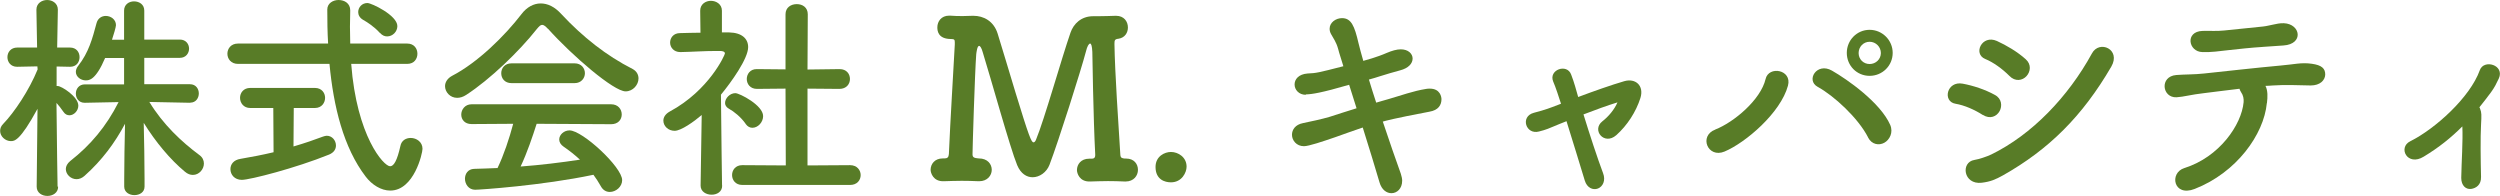
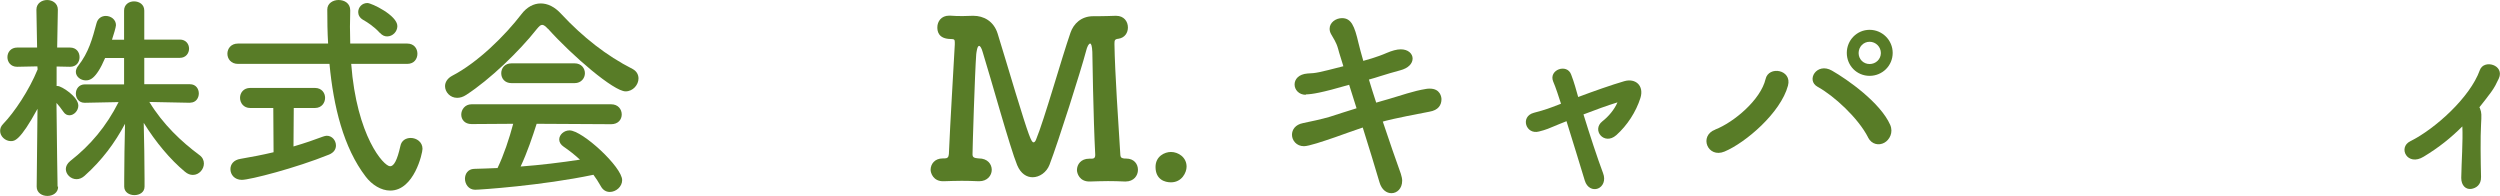
<svg xmlns="http://www.w3.org/2000/svg" id="_レイヤー_1" data-name="レイヤー_1" viewBox="0 0 181.95 14.26">
  <defs>
    <style>
      .cls-1 {
        fill: #587c27;
      }
    </style>
  </defs>
  <path class="cls-1" d="M4.23,13.59c0,.45-.4.67-.78.67s-.78-.22-.78-.67v-.02l.06-5.65c-1.28,2.35-1.68,2.35-1.94,2.35-.4,0-.78-.34-.78-.74,0-.18.06-.35.22-.51.82-.85,1.89-2.45,2.51-3.97l-.02-.22-1.46.03h-.02c-.46,0-.7-.35-.7-.7s.24-.7.72-.7h1.44l-.05-2.74v-.02c0-.46.4-.7.78-.7s.78.24.78.7v.02s-.03,1.28-.05,2.74h.93c.48,0,.7.35.7.7s-.22.7-.69.7h-.02l-.96-.02v1.42h.08c.27,0,1.5.77,1.5,1.43,0,.37-.32.7-.64.7-.16,0-.32-.06-.45-.26-.16-.24-.34-.46-.5-.64.02,2.51.08,6.07.08,6.07v.02ZM13.85,7.48l-2.98-.06c.99,1.63,2.34,2.9,3.65,3.87.22.16.32.38.32.61,0,.42-.35.83-.8.83-.19,0-.38-.06-.59-.24-1.06-.88-2.13-2.16-2.99-3.55.03,1.31.06,2.83.06,4.08v.56c0,.42-.37.62-.74.62s-.74-.21-.74-.62v-.54c0-1.22.03-2.74.06-4.03-.74,1.38-1.66,2.64-2.95,3.79-.18.16-.38.24-.58.24-.42,0-.78-.35-.78-.74,0-.19.1-.4.32-.58,1.47-1.15,2.62-2.51,3.52-4.29l-2.45.05h-.02c-.43,0-.64-.34-.64-.67s.22-.67.66-.67h2.85v-1.92h-1.38c-.69,1.62-1.17,1.63-1.41,1.63-.37,0-.72-.27-.72-.62,0-.14.05-.29.18-.45.75-.96,1.02-1.95,1.33-3.11.1-.35.38-.51.67-.51.37,0,.74.26.74.67,0,.13-.18.74-.29,1.06h.88V.77c0-.45.37-.67.72-.67.38,0,.75.22.75.67v2.11h2.59c.45,0,.67.34.67.66s-.22.67-.67.67h-2.59v1.92h3.33c.43,0,.64.34.64.67s-.21.67-.62.67h-.02Z" />
  <path class="cls-1" d="M25.56,4.64c.4,5.28,2.37,7.46,2.83,7.46.27,0,.51-.4.75-1.47.08-.42.42-.59.75-.59.42,0,.86.29.86.79,0,.32-.61,3.04-2.35,3.04-.66,0-1.33-.42-1.78-1.01-1.62-2.11-2.35-5.11-2.64-8.21h-6.66c-.51,0-.77-.37-.77-.74s.26-.74.77-.74h6.56c-.05-.83-.06-1.66-.06-2.48,0-.45.42-.69.82-.69.43,0,.85.24.85.75v.03c0,.37-.02.77-.02,1.17s.02.8.02,1.22h4.15c.5,0,.74.37.74.74s-.24.74-.74.74h-4.08ZM19.89,7.86h-1.68c-.48,0-.74-.37-.74-.74s.26-.72.74-.72h4.71c.5,0,.74.37.74.72s-.24.74-.74.74h-1.54l-.02,2.8c.82-.24,1.57-.5,2.15-.72.1-.03.19-.06.27-.06.4,0,.67.35.67.71,0,.26-.14.51-.5.66-2.42.98-5.76,1.84-6.35,1.84-.53,0-.83-.38-.83-.78,0-.34.22-.67.74-.75.77-.13,1.6-.29,2.4-.48l-.02-3.2ZM27.65,2.4c-.43-.48-.95-.8-1.23-.96-.24-.14-.35-.35-.35-.56,0-.34.27-.66.67-.66.3,0,2.18.9,2.18,1.68,0,.4-.34.75-.74.75-.18,0-.35-.06-.53-.26Z" />
  <path class="cls-1" d="M39.88,2.1c-.18-.19-.3-.29-.42-.29s-.22.1-.38.29c-1.31,1.66-3.42,3.68-5.14,4.8-.24.16-.46.22-.67.22-.51,0-.88-.42-.88-.85,0-.27.16-.56.51-.75,1.86-.96,3.84-2.91,5.06-4.5.38-.5.88-.77,1.39-.77s1.02.24,1.5.77c1.57,1.68,3.28,3.03,5.19,4,.3.16.43.42.43.69,0,.46-.4.94-.94.94-.86,0-3.87-2.58-5.65-4.56ZM39.06,9c-.29.91-.69,2.1-1.17,3.12,1.47-.11,2.93-.29,4.32-.5-.37-.34-.77-.66-1.17-.93-.24-.16-.34-.35-.34-.54,0-.34.34-.66.75-.66.94,0,3.83,2.67,3.83,3.62,0,.48-.45.86-.9.86-.26,0-.5-.13-.66-.43-.16-.29-.34-.56-.53-.82-3.75.79-8.29,1.09-8.61,1.09-.48,0-.74-.42-.74-.8,0-.35.21-.7.66-.72.56-.02,1.14-.03,1.71-.06.45-.93.86-2.16,1.14-3.22l-3.03.02c-.51,0-.75-.34-.75-.69s.26-.75.75-.75h10.16c.51,0,.77.37.77.74s-.26.71-.77.71l-5.44-.03ZM37.23,6.05c-.5,0-.75-.35-.75-.72s.26-.72.75-.72h4.59c.5,0,.75.37.75.72s-.26.72-.75.72h-4.59Z" />
-   <path class="cls-1" d="M52.56,13.51c0,.45-.38.66-.77.66s-.8-.22-.8-.66v-.02l.08-5.12c-.56.48-1.5,1.15-1.97,1.15s-.82-.35-.82-.74c0-.24.14-.48.46-.66,2.88-1.55,4.02-4.13,4.02-4.23,0-.16-.24-.18-.35-.18h-.29c-.91,0-1.6.06-2.59.08h-.02c-.48,0-.74-.35-.74-.69s.24-.69.72-.69c.5-.02.99-.02,1.49-.03l-.02-1.6c0-.48.4-.72.78-.72s.8.24.8.72v1.58h.53c.93.02,1.38.46,1.38,1.07,0,.83-1.22,2.54-1.98,3.46.02,2.48.08,6.58.08,6.58v.02ZM54.26,9c-.34-.48-.83-.88-1.23-1.1-.18-.1-.26-.26-.26-.4,0-.35.35-.72.75-.72.3,0,2.02.88,2.02,1.67,0,.45-.38.85-.78.85-.18,0-.35-.08-.5-.29ZM54.02,13.46c-.5,0-.74-.37-.74-.72s.24-.72.74-.72l3.17.02-.02-5.59-2.08.02c-.5,0-.74-.37-.74-.72s.24-.72.72-.72h.02l2.08.02V1.04c0-.5.4-.74.82-.74s.8.24.8.74l-.02,4.02,2.32-.03h.02c.5,0,.75.35.75.72s-.26.72-.77.72l-2.32-.02v5.59l3.1-.02c.51,0,.77.37.77.72,0,.37-.26.72-.77.72h-7.86Z" />
  <path class="cls-1" d="M79.61,1.18h.29c.42,0,.93-.02,1.28-.03h.05c.58,0,.86.42.86.85,0,.38-.22.75-.69.82-.27.03-.29.11-.29.38.03,2.06.29,5.86.43,8.1.02.18.11.22.32.24h.1c.58,0,.86.4.86.82s-.3.85-.9.85h-.06c-.42-.02-.82-.03-1.22-.03-.46,0-.91.02-1.3.03-.79.03-.96-.62-.96-.83,0-.42.3-.83.88-.83h.18c.16,0,.27-.05.27-.26v-.05c-.14-2.64-.21-7.46-.21-7.46-.02-.43-.08-.61-.16-.61-.1,0-.22.22-.3.56-.35,1.33-2,6.55-2.66,8.27-.21.54-.72.9-1.23.9-.43,0-.86-.26-1.12-.88-.51-1.23-1.92-6.34-2.51-8.23-.08-.29-.18-.45-.26-.45-.14,0-.19.46-.21.61-.1,1.33-.27,6.88-.27,7.28,0,.22.11.27.43.3h.03c.64,0,.94.42.94.83s-.32.83-.91.83h-.06c-.42-.02-.82-.03-1.22-.03-.46,0-.91.02-1.3.03-.78.03-.96-.62-.96-.83,0-.42.3-.83.88-.83h.13c.21,0,.3-.08.32-.32.11-2.56.32-5.88.43-7.97v-.16c0-.18-.03-.24-.26-.24-.96,0-1.01-.59-1.01-.85,0-.43.29-.85.85-.85h.1c.24.02.54.03.88.03.24,0,.5-.02.72-.02h.08c.72,0,1.47.37,1.76,1.3.3.96.82,2.71,1.3,4.29.98,3.2,1.15,3.62,1.31,3.62.06,0,.13-.06.18-.19.61-1.47,1.87-5.95,2.51-7.79.22-.64.77-1.2,1.65-1.2h.03Z" />
  <path class="cls-1" d="M85.22,13.27c-.43,0-1.12-.19-1.12-1.12,0-.78.67-1.09,1.12-1.09.53,0,1.14.38,1.14,1.07,0,.42-.34,1.14-1.14,1.14Z" />
  <path class="cls-1" d="M95.04,6.9c-.51,0-.82-.37-.82-.75s.29-.75.94-.8c.64-.03.75-.05,2.61-.53-.14-.48-.29-.9-.38-1.26-.14-.51-.35-.77-.51-1.07-.08-.14-.11-.27-.11-.4,0-.45.45-.77.9-.77.67,0,.91.56,1.2,1.81.08.35.21.8.35,1.3.08-.02,1.01-.27,1.71-.58.38-.16.72-.26,1.02-.26.54,0,.86.32.86.67s-.29.7-.91.86c-.54.14-.94.27-1.47.43-.24.08-.51.16-.8.24.16.54.34,1.1.53,1.68.3-.08.59-.18.9-.26.91-.26,1.79-.59,2.74-.74.1-.02.18-.02.26-.02.77,0,.85.62.85.77,0,.42-.22.8-.88.91-2.64.5-3.22.67-3.39.72.48,1.44.96,2.82,1.31,3.79.06.19.1.37.1.51,0,.58-.38.91-.78.91-.35,0-.71-.24-.87-.79-.3-1.04-.75-2.48-1.22-3.99-.72.24-1.36.48-1.99.7-.93.32-1.94.66-2.29.66-.54,0-.87-.42-.87-.83,0-.37.24-.74.8-.85.54-.11,1.38-.29,1.95-.46.56-.18,1.23-.4,1.95-.62-.19-.59-.37-1.17-.54-1.71-2.03.59-2.71.69-3.14.7h-.02Z" />
  <path class="cls-1" d="M115.25,8.34c.45,1.46,1.01,3.17,1.42,4.26.21.54-.02.98-.37,1.12-.37.14-.8-.05-.96-.58-.35-1.14-.86-2.83-1.33-4.32-.43.18-.77.3-.91.37-.26.11-.59.26-1.09.38-.96.26-1.39-1.09-.38-1.36.51-.14.67-.18.99-.29.14-.05.51-.18.99-.37-.1-.3-.19-.58-.27-.82-.11-.34-.21-.58-.3-.8-.35-.85,1.01-1.34,1.31-.5.11.29.21.58.29.86.06.22.14.48.22.77,1.12-.42,2.42-.88,3.35-1.15.82-.24,1.46.32,1.18,1.22-.32,1.01-.96,2-1.76,2.71-.88.77-1.81-.38-1.01-1.01.45-.35.88-.86,1.1-1.38-.72.22-1.65.56-2.48.88Z" />
  <path class="cls-1" d="M124.83,9.43c1.36-.53,3.31-2.16,3.67-3.68.22-.98,1.94-.69,1.63.48-.53,1.98-3.09,4.16-4.62,4.8-1.22.51-1.89-1.14-.67-1.6ZM135.96,10c-.72-1.41-2.48-3.03-3.67-3.68-.88-.48-.06-1.81,1.04-1.18,1.12.64,3.52,2.32,4.24,3.95.24.56-.05,1.09-.43,1.3-.38.21-.91.14-1.18-.38ZM136.07,5.52c-.93,0-1.66-.74-1.66-1.67s.74-1.68,1.66-1.68,1.68.75,1.68,1.68-.75,1.67-1.68,1.67ZM136.07,3.04c-.45,0-.8.37-.8.82s.35.8.8.8.82-.35.82-.8-.37-.82-.82-.82Z" />
-   <path class="cls-1" d="M144.31,8.37c-.59-.38-1.33-.71-1.99-.82-.96-.16-.64-1.68.53-1.46.75.14,1.62.42,2.34.82.51.27.54.82.34,1.18-.21.38-.69.61-1.22.27ZM144.23,13.3c-1.34.16-1.55-1.5-.53-1.66.32-.05.9-.24,1.23-.4,2.95-1.44,5.59-4.19,7.32-7.35.54-1.01,2.14-.3,1.41.96-2.11,3.62-4.55,6.03-7.88,7.91-.54.3-.9.46-1.55.54ZM146.24,5.52c-.5-.5-1.15-.98-1.76-1.23-.9-.37-.24-1.79.85-1.31.7.32,1.49.78,2.1,1.33.43.38.35.91.06,1.23-.29.32-.82.43-1.25-.02Z" />
-   <path class="cls-1" d="M164.98,7.51c-.22,2.29-2.22,5.06-5.25,6.24-1.55.61-1.87-1.17-.75-1.52,2.55-.8,4.16-3.15,4.31-4.79.02-.24-.02-.5-.19-.74-.06-.08-.08-.16-.11-.24-.98.11-1.89.24-2.59.32-.91.1-1.47.27-1.99.3-1.06.05-1.25-1.52-.02-1.62.58-.05,1.31-.03,2.02-.11,1.22-.13,3.91-.43,5.57-.58.98-.08,1.5-.24,2.27-.13.72.1.99.34.98.8-.02.4-.37.78-1.06.78-.98-.02-1.84-.06-2.75,0-.18.02-.35.02-.54.03.18.34.16.82.11,1.23ZM164.74,3.41c-.94.06-1.84.16-2.56.24-.72.08-1.2.16-1.89.14-1.02-.02-1.28-1.49,0-1.54.56-.02,1.01.03,1.58-.03.77-.08,1.87-.19,2.83-.29.29-.03.51-.1.74-.14.24-.05.48-.11.78-.1,1.22.05,1.47,1.52-.03,1.62-.53.03-.93.06-1.46.1Z" />
  <path class="cls-1" d="M179.22,9.19c-.83.83-1.71,1.54-2.82,2.21-1.2.74-1.9-.67-.98-1.12,1.81-.9,4.35-3.19,5.06-5.17.29-.83,1.84-.38,1.38.61-.19.4-.29.61-.56.99-.29.38-.56.75-.85,1.1.03.05.05.08.06.13.1.27.1.4.06,1.15-.05.88-.03,2.56,0,3.78.02.59-.37.83-.72.88-.38.05-.72-.24-.72-.8.02-1.2.13-2.67.08-3.75v-.02Z" />
</svg>